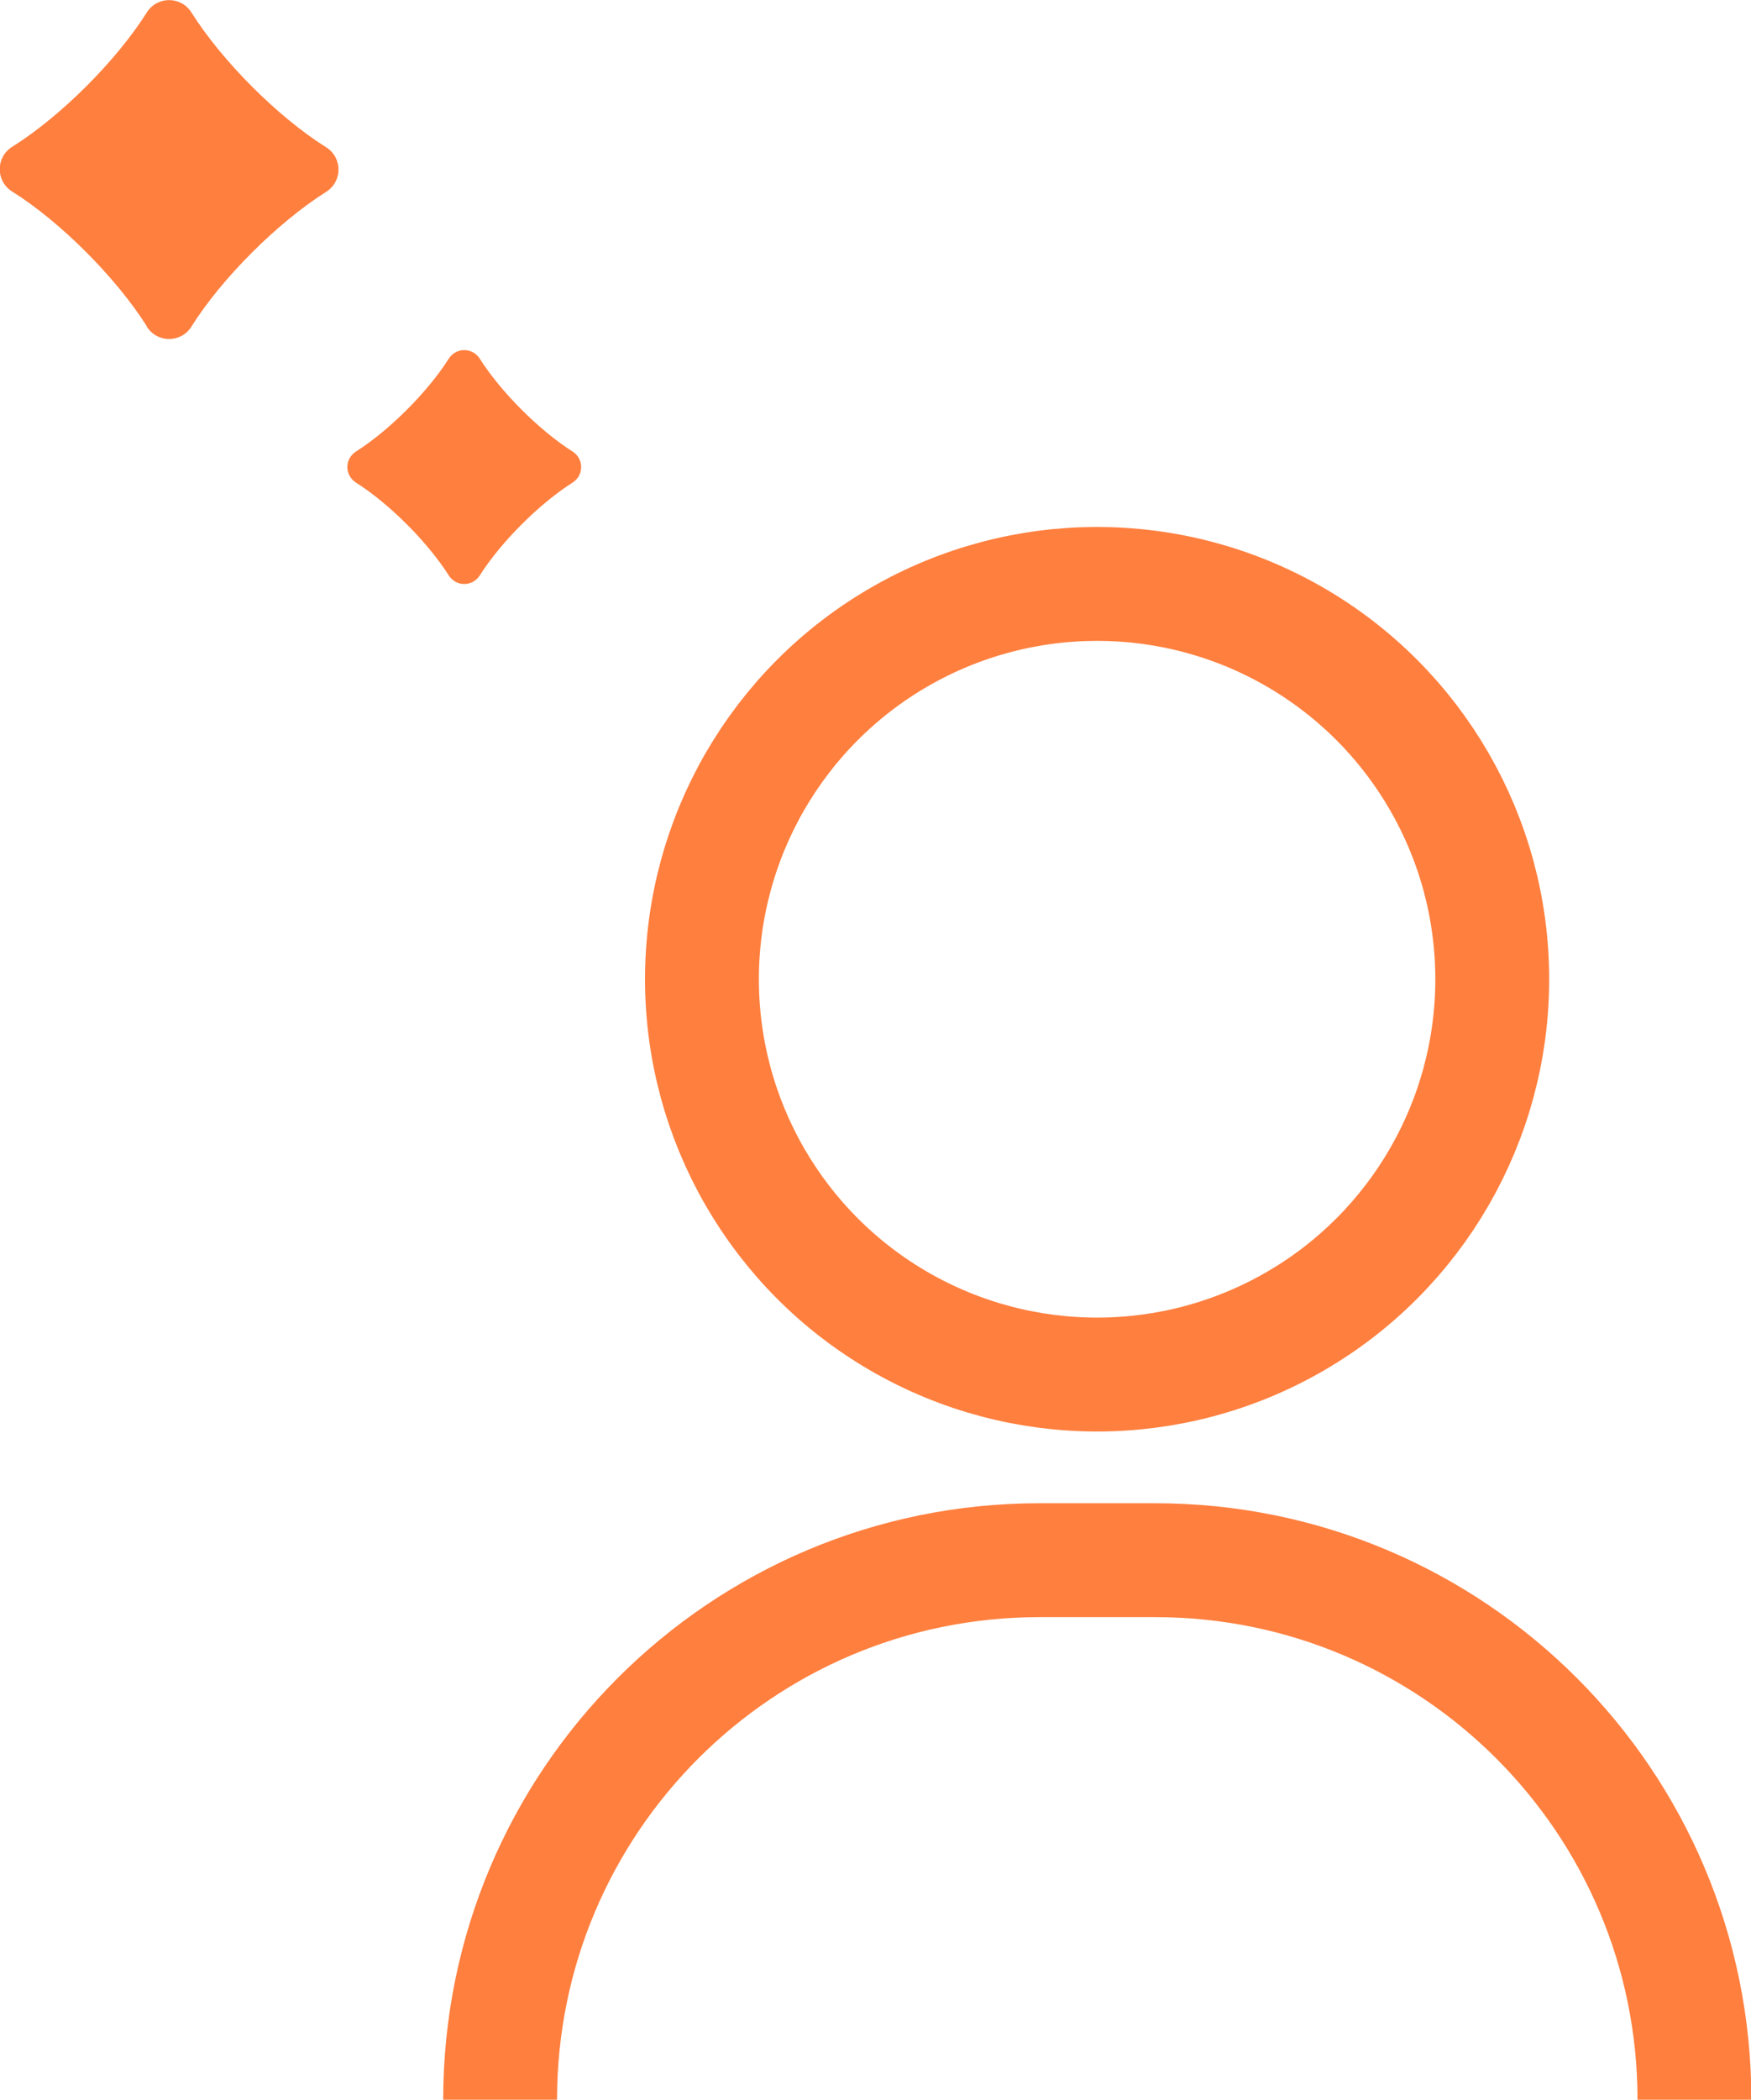
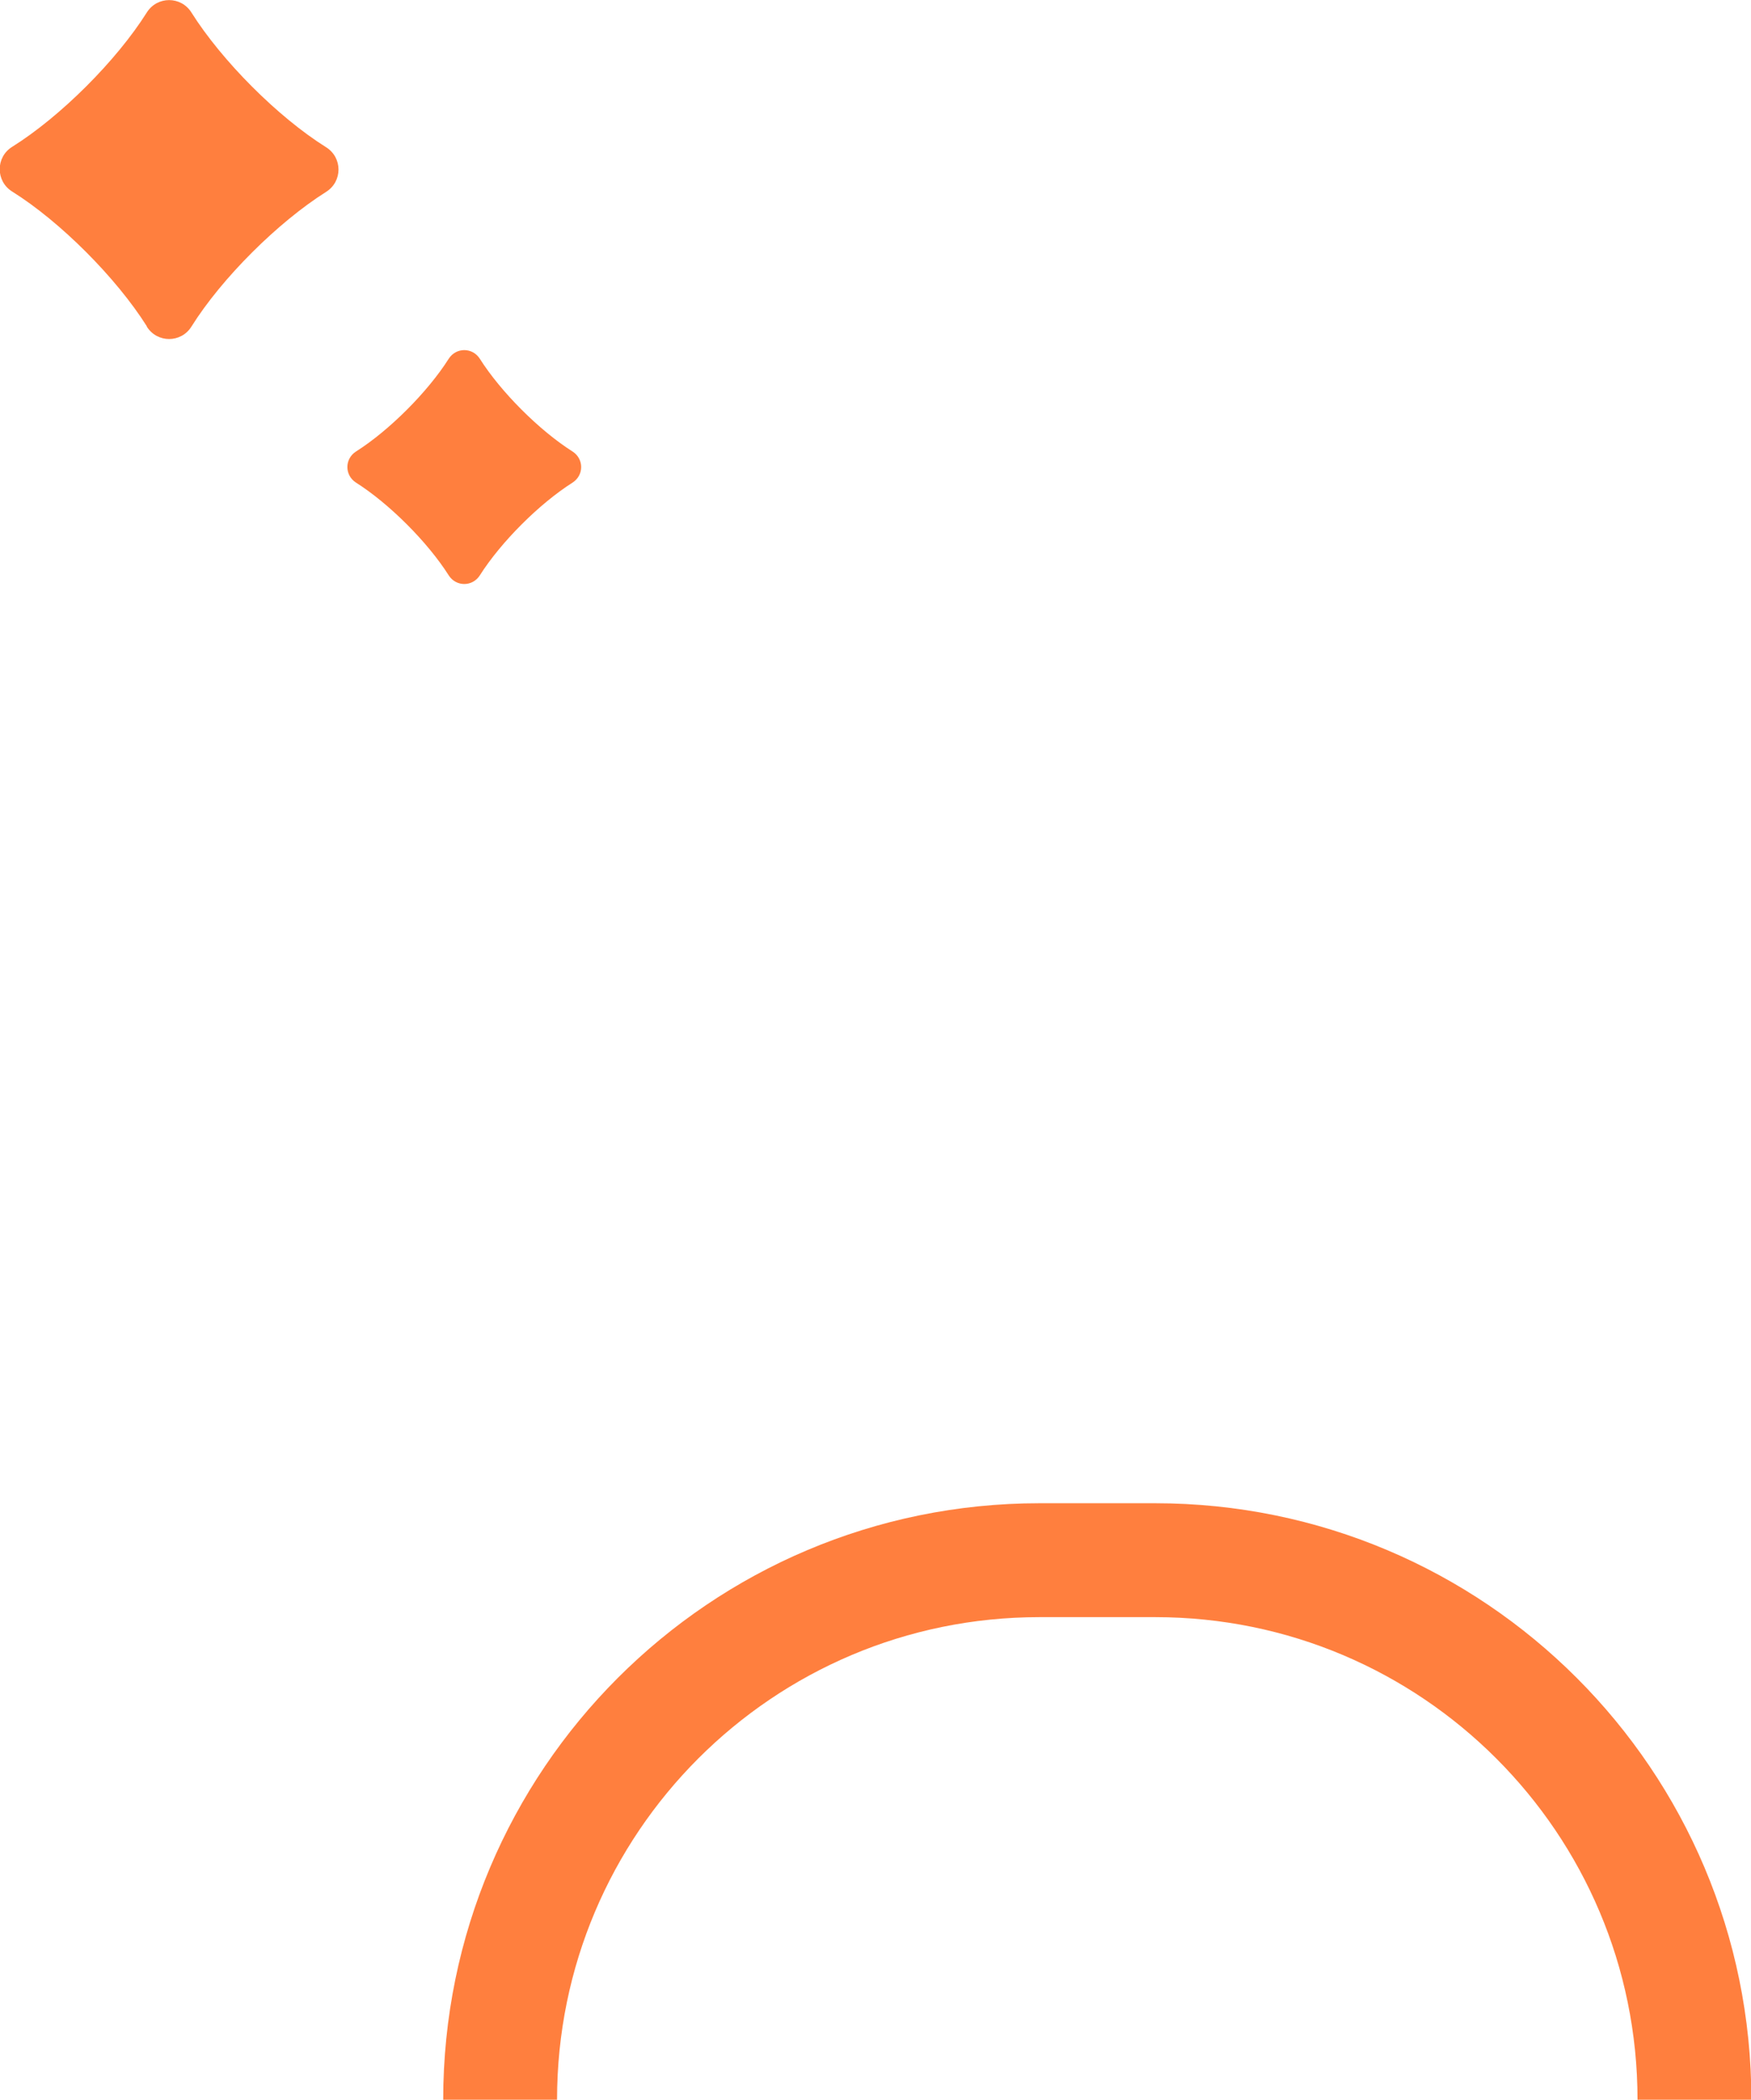
<svg xmlns="http://www.w3.org/2000/svg" id="_レイヤー_2" viewBox="0 0 47.37 56.78">
  <defs>
    <style>.cls-1{fill:#ff7f3e;}.cls-2{fill:none;stroke:#ff7f3e;stroke-miterlimit:10;stroke-width:3.08px;}</style>
  </defs>
  <g id="title">
    <g>
      <g>
-         <circle class="cls-2" cx="29.68" cy="26.48" r="10.69" />
        <path class="cls-2" d="M13.53,56.78h0c0-8.06,6.53-14.59,14.59-14.59h3.13c8.06,0,14.59,6.53,14.59,14.59h0" />
      </g>
      <path class="cls-1" d="M3.97,8.82c-.82-1.3-2.33-2.82-3.64-3.64-.45-.28-.45-.93,0-1.21C1.64,3.15,3.15,1.64,3.97,.34c.28-.45,.93-.45,1.21,0,.82,1.3,2.33,2.82,3.64,3.64,.45,.28,.45,.93,0,1.21-1.3,.82-2.82,2.33-3.64,3.64-.28,.45-.93,.45-1.21,0Z" />
-       <path class="cls-1" d="M12.14,15.56c-.57-.9-1.61-1.94-2.51-2.51-.31-.2-.31-.64,0-.84,.9-.57,1.94-1.61,2.51-2.51,.2-.31,.64-.31,.84,0,.57,.9,1.61,1.94,2.51,2.51,.31,.2,.31,.64,0,.84-.9,.57-1.94,1.61-2.51,2.51-.2,.31-.64,.31-.84,0Z" />
+       <path class="cls-1" d="M12.14,15.56c-.57-.9-1.61-1.94-2.51-2.51-.31-.2-.31-.64,0-.84,.9-.57,1.94-1.61,2.51-2.51,.2-.31,.64-.31,.84,0,.57,.9,1.61,1.94,2.51,2.51,.31,.2,.31,.64,0,.84-.9,.57-1.94,1.61-2.51,2.51-.2,.31-.64,.31-.84,0" />
    </g>
  </g>
</svg>